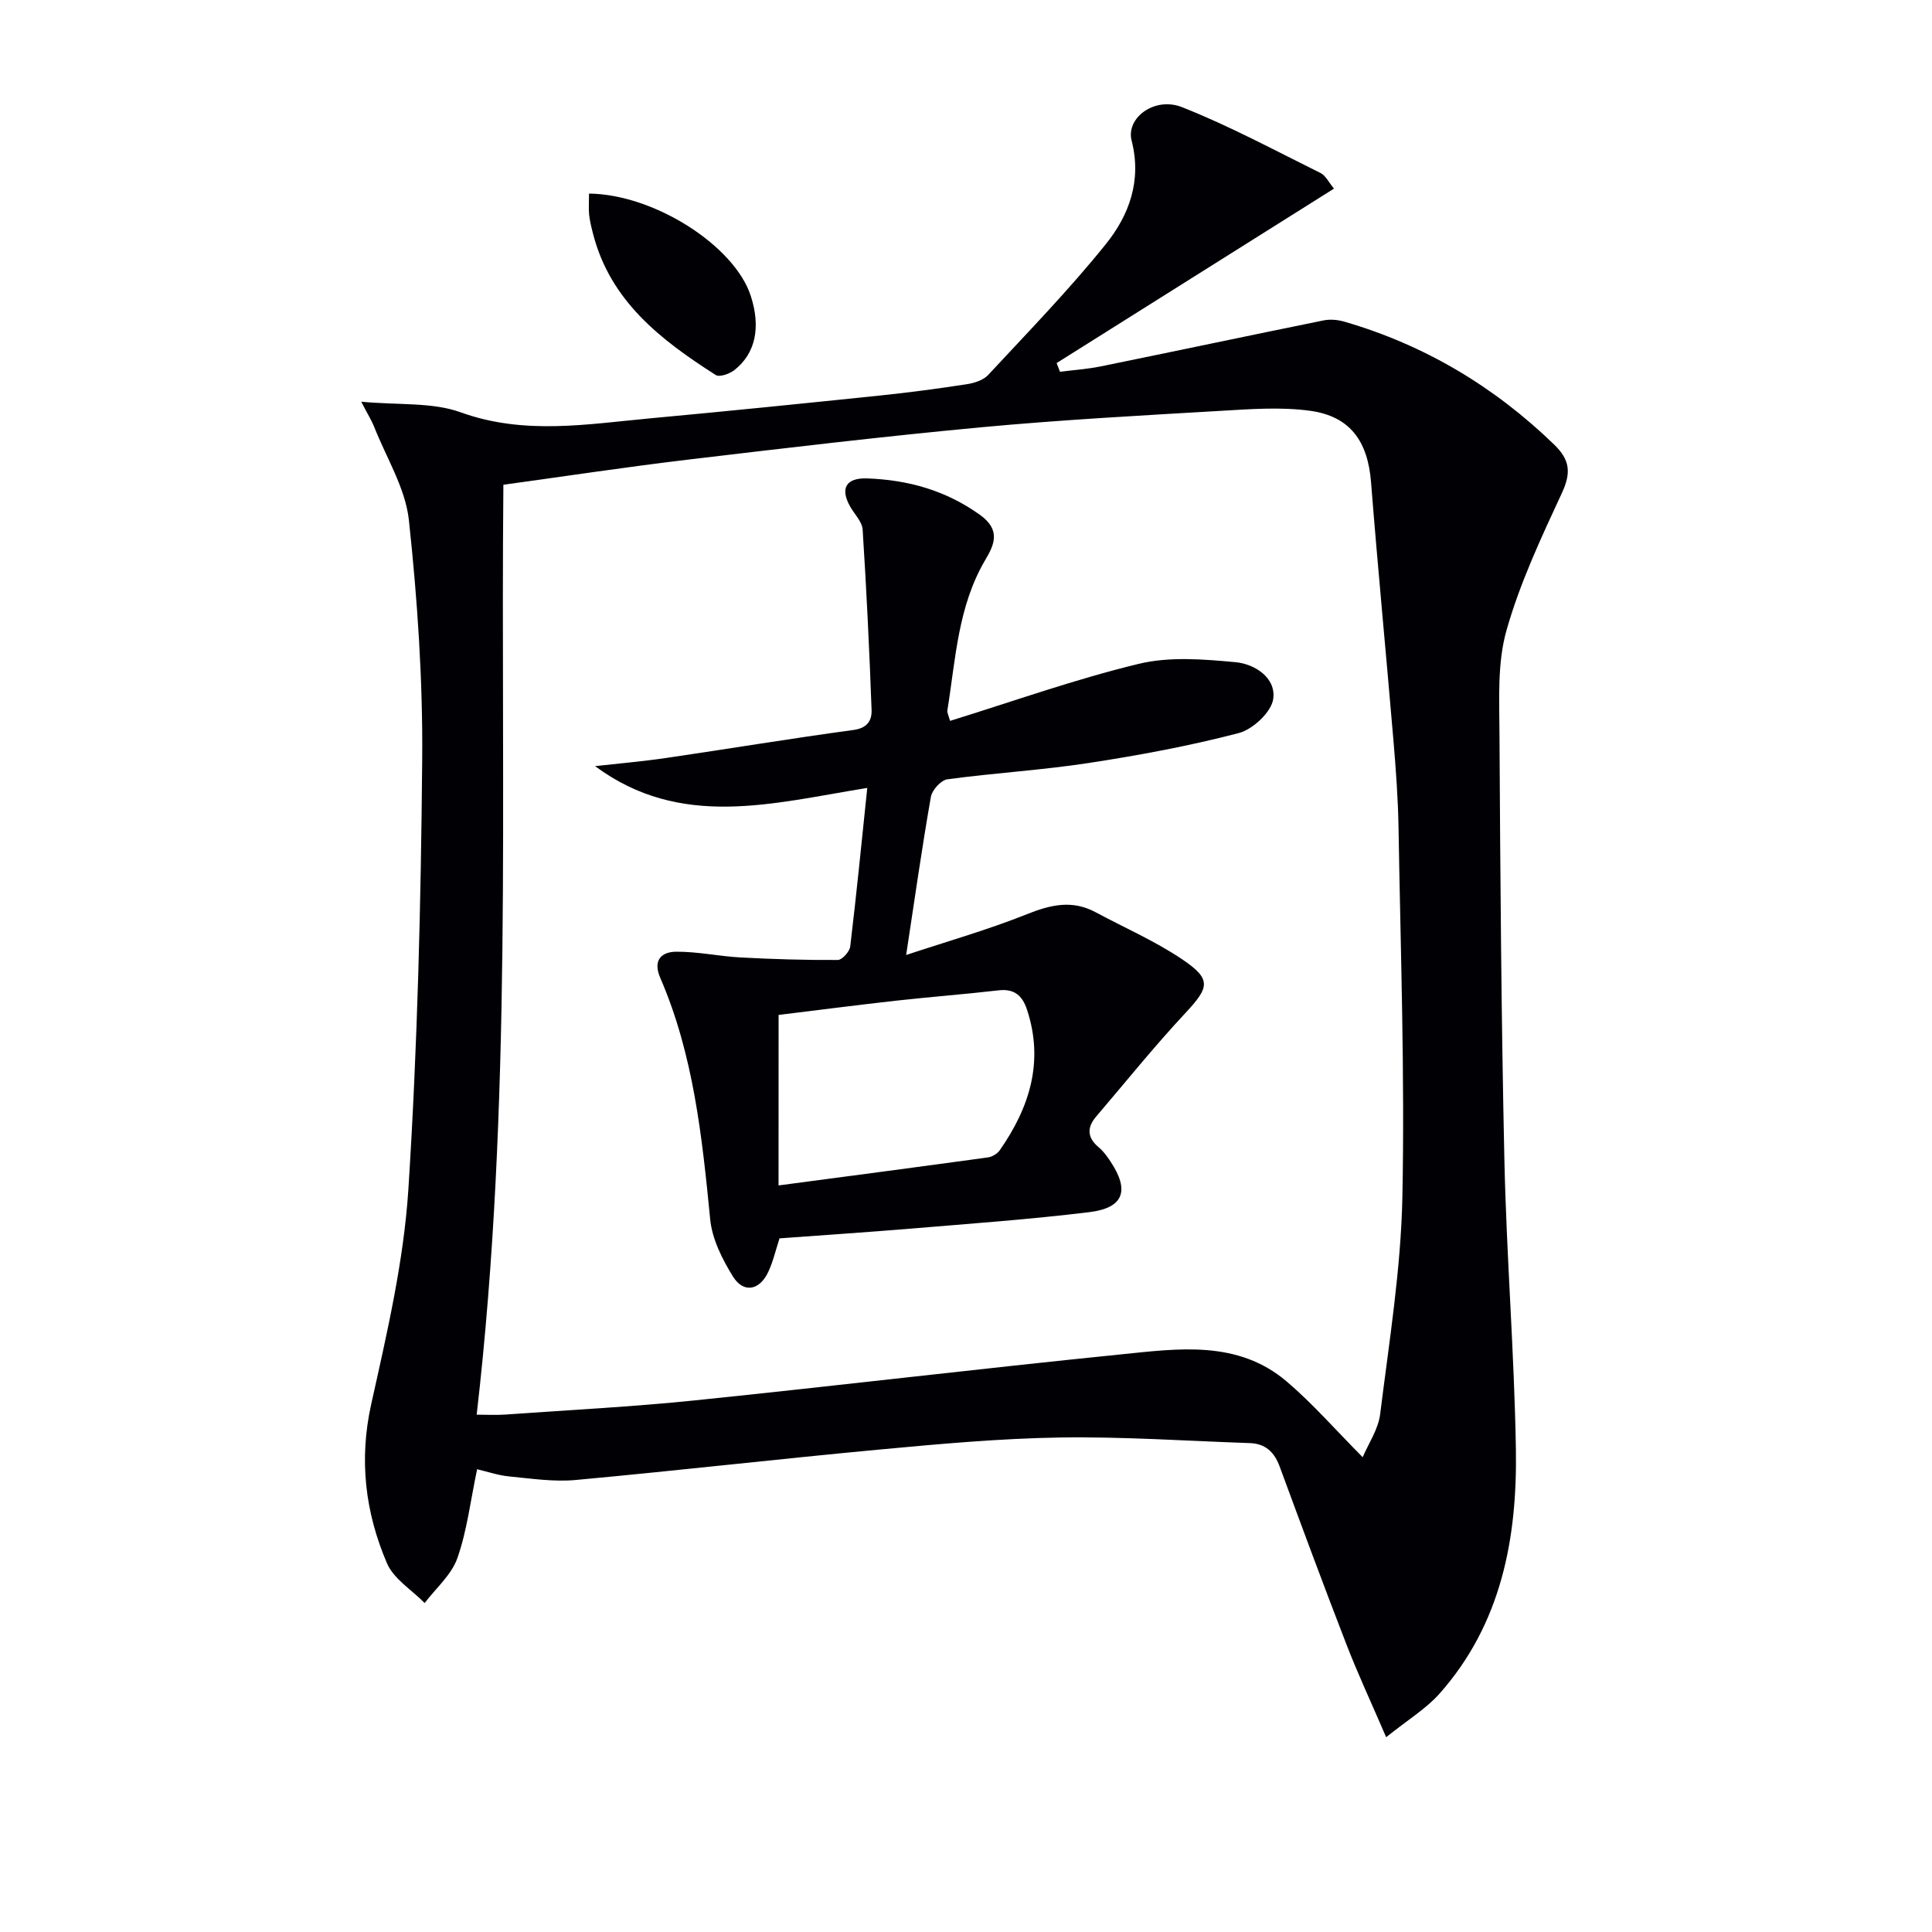
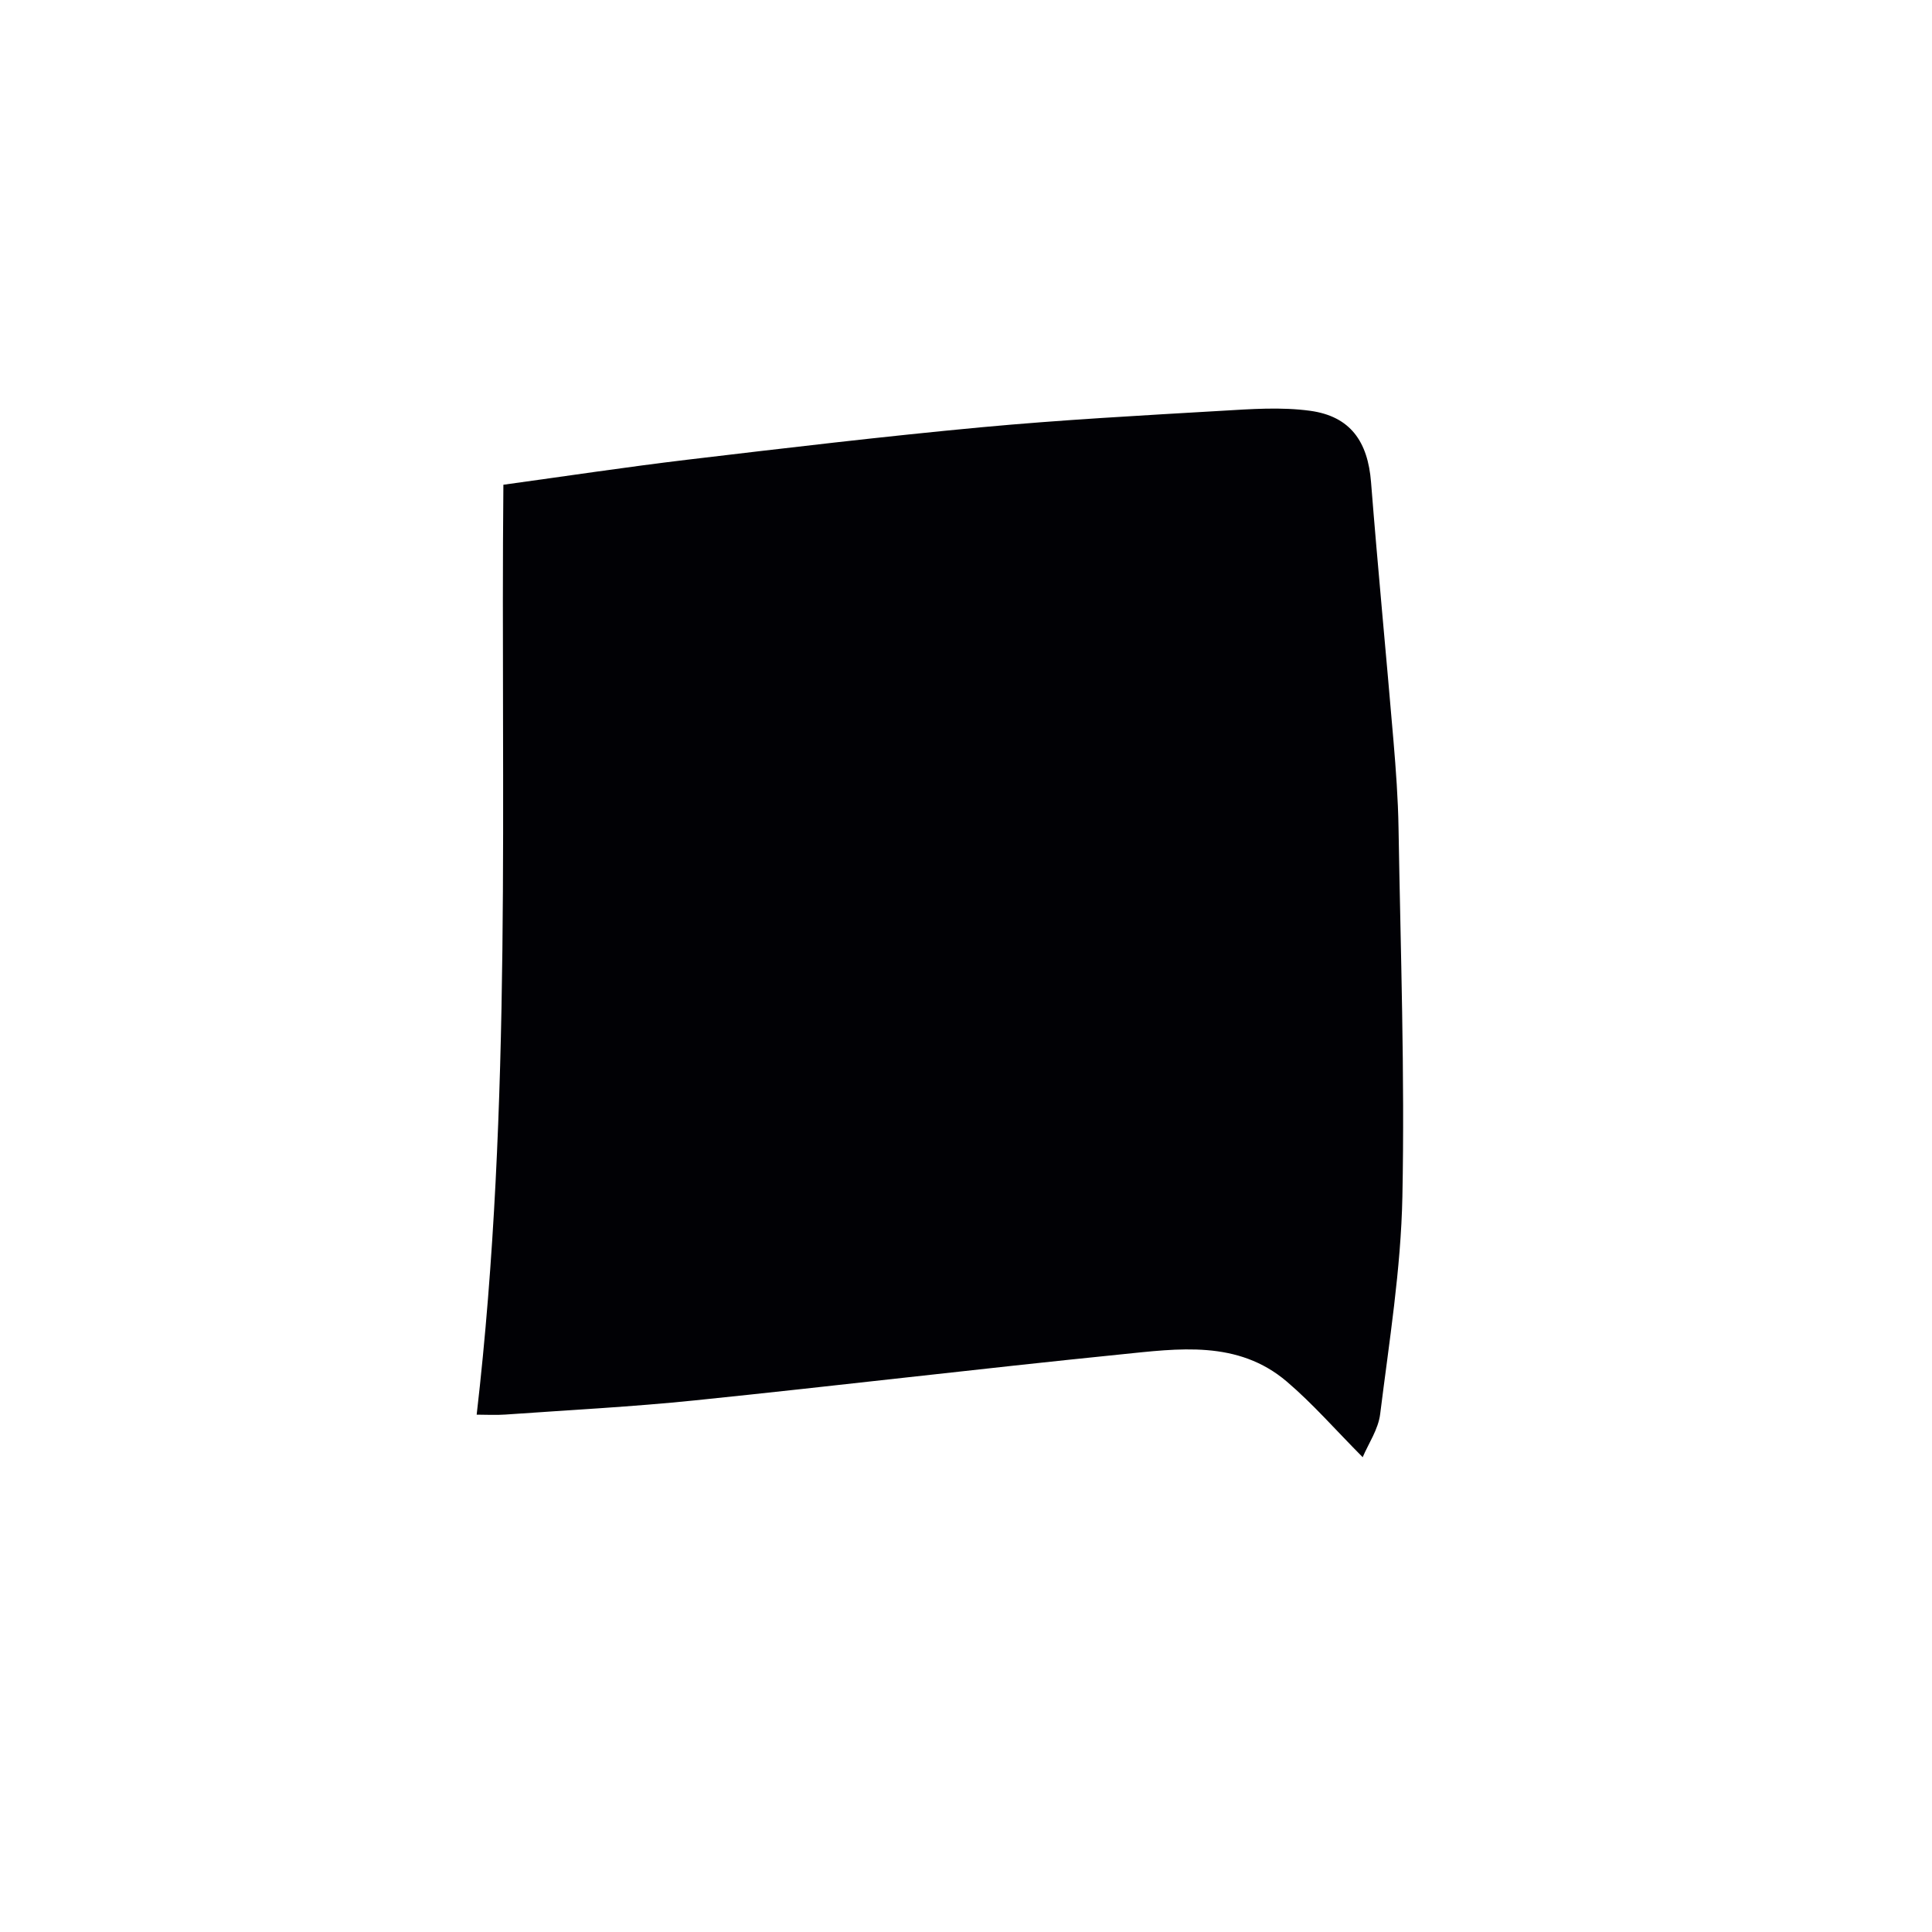
<svg xmlns="http://www.w3.org/2000/svg" enable-background="new 0 0 400 400" viewBox="0 0 400 400">
  <g fill="#010105">
-     <path d="m98.78 304.19c-1.37 6.52-2.08 12.69-4.09 18.41-1.22 3.46-4.44 6.22-6.77 9.29-2.67-2.72-6.41-4.98-7.81-8.25-4.49-10.49-5.82-21.36-3.26-32.9 3.27-14.7 6.74-29.57 7.7-44.53 1.89-29.53 2.6-59.16 2.86-88.76.15-16.58-.98-33.24-2.75-49.73-.71-6.65-4.68-12.95-7.21-19.39-.46-1.18-1.16-2.27-2.66-5.16 7.81.73 14.71.07 20.6 2.2 13.19 4.76 26.22 2.44 39.36 1.23 15.88-1.47 31.75-3.08 47.61-4.73 5.95-.62 11.88-1.41 17.79-2.32 1.56-.24 3.43-.83 4.44-1.92 8.26-8.89 16.74-17.62 24.34-27.06 4.84-6 7.49-13.17 5.36-21.46-1.21-4.7 4.76-9.16 10.42-6.93 9.83 3.88 19.19 8.94 28.69 13.64 1.06.52 1.69 1.91 2.79 3.23-19.36 12.18-38.39 24.15-57.43 36.12.23.6.47 1.2.7 1.8 2.78-.36 5.59-.54 8.32-1.09 15.42-3.14 30.81-6.41 46.23-9.54 1.38-.28 2.97-.14 4.34.26 16.61 4.83 31.01 13.43 43.44 25.46 3.27 3.17 3.52 5.84 1.59 10-4.31 9.28-8.71 18.66-11.48 28.46-1.9 6.71-1.49 14.18-1.45 21.31.17 29.47.37 58.95 1.02 88.41.44 19.94 2.05 39.86 2.38 59.81.3 18.46-3.01 36.17-15.82 50.61-2.78 3.13-6.54 5.39-11.04 9.01-3.08-7.16-5.86-13.1-8.22-19.2-4.74-12.23-9.29-24.53-13.83-36.84-1.1-3-2.96-4.74-6.16-4.85-13.11-.45-26.24-1.36-39.34-1.16-12.45.2-24.9 1.33-37.31 2.49-21.01 1.96-41.98 4.38-62.99 6.31-4.52.41-9.16-.3-13.72-.74-2.22-.21-4.42-.97-6.64-1.49zm-.09-11.3c1.99 0 3.98.12 5.94-.02 13.09-.93 26.22-1.6 39.27-2.94 29.41-3.02 58.77-6.55 88.18-9.52 11.85-1.2 24.19-3.03 34.36 5.65 5.36 4.57 10.03 9.94 15.69 15.64 1.17-2.78 3.23-5.76 3.62-8.94 1.86-14.97 4.3-29.98 4.6-45.01.51-25.45-.38-50.92-.8-76.39-.1-5.98-.54-11.96-1.04-17.92-1.51-17.87-3.24-35.72-4.65-53.6-.66-8.42-4.28-13.65-12.61-14.79-6-.82-12.22-.36-18.31 0-16.59.97-33.2 1.87-49.75 3.41-20.33 1.9-40.62 4.31-60.9 6.72-12.65 1.51-25.25 3.42-38.07 5.18-.6 64.3 1.9 128.24-5.53 192.53z" />
-     <path d="m121.95 40.08c13.52.14 30.12 10.82 33.48 21.16 2.12 6.51 1.01 11.96-3.41 15.4-.99.77-3.07 1.5-3.84 1-11.35-7.25-21.86-15.31-25.42-29.33-.33-1.28-.65-2.58-.79-3.9-.12-1.29-.02-2.61-.02-4.33z" />
-     <path d="m161.39 256.39c-.78 2.37-1.32 4.83-2.37 7.03-1.81 3.79-5.11 4.36-7.28.85-2.21-3.57-4.3-7.73-4.7-11.8-1.68-17.08-3.44-34.08-10.35-50.04-1.57-3.64.26-5.37 3.32-5.39 4.43-.03 8.86.95 13.31 1.19 6.71.36 13.43.56 20.15.52.89-.01 2.43-1.73 2.56-2.79 1.28-10.68 2.34-21.39 3.53-32.83-19.74 3.19-38.59 8.63-56.36-4.51 4.89-.55 9.79-.97 14.66-1.68 12.96-1.9 25.89-4.05 38.87-5.81 2.93-.4 3.8-2.04 3.72-4.19-.46-12.44-1.05-24.88-1.85-37.3-.11-1.63-1.68-3.17-2.58-4.75-2.13-3.78-.88-6 3.56-5.84 8.46.32 16.24 2.47 23.33 7.56 4.37 3.14 2.92 6.21 1.09 9.3-5.7 9.66-6.14 20.57-7.86 31.19-.07.44.23.94.56 2.15 13.06-4.04 25.89-8.63 39.07-11.81 6.36-1.54 13.41-.96 20.05-.34 3.96.37 8.41 3.23 7.79 7.61-.39 2.72-4.21 6.29-7.12 7.06-10.23 2.67-20.69 4.61-31.15 6.21-9.68 1.48-19.5 2.05-29.21 3.37-1.31.18-3.15 2.21-3.4 3.62-1.83 10.42-3.32 20.9-5.12 32.75 8.6-2.85 16.96-5.23 24.99-8.44 4.92-1.97 9.39-3.02 14.24-.41 5.97 3.21 12.26 5.94 17.85 9.7 6.21 4.17 5.72 5.82.73 11.17-6.43 6.89-12.35 14.26-18.47 21.43-1.94 2.27-1.88 4.35.52 6.36 1 .84 1.81 1.96 2.53 3.07 3.89 5.93 2.63 9.49-4.45 10.36-12.36 1.51-24.79 2.39-37.2 3.43-8.94.74-17.89 1.33-26.96 2zm-.2-10.96c14.8-1.96 29.08-3.84 43.35-5.8.89-.12 1.95-.77 2.46-1.5 6.18-8.86 9.18-18.36 5.62-29.12-.95-2.88-2.62-4.35-5.88-3.97-7.09.82-14.22 1.36-21.31 2.15-8.04.9-16.05 1.94-24.23 2.94-.01 11.5-.01 22.79-.01 35.3z" />
+     <path d="m98.78 304.19zm-.09-11.3c1.99 0 3.98.12 5.94-.02 13.09-.93 26.22-1.6 39.27-2.94 29.41-3.02 58.77-6.55 88.18-9.52 11.85-1.2 24.19-3.03 34.36 5.65 5.36 4.57 10.03 9.94 15.69 15.64 1.17-2.78 3.23-5.76 3.62-8.94 1.86-14.97 4.3-29.98 4.6-45.01.51-25.45-.38-50.92-.8-76.39-.1-5.98-.54-11.96-1.04-17.92-1.51-17.87-3.24-35.72-4.65-53.6-.66-8.42-4.28-13.65-12.61-14.79-6-.82-12.22-.36-18.31 0-16.59.97-33.2 1.87-49.75 3.41-20.33 1.9-40.62 4.31-60.9 6.72-12.65 1.51-25.25 3.42-38.07 5.18-.6 64.3 1.9 128.24-5.53 192.53z" />
  </g>
</svg>